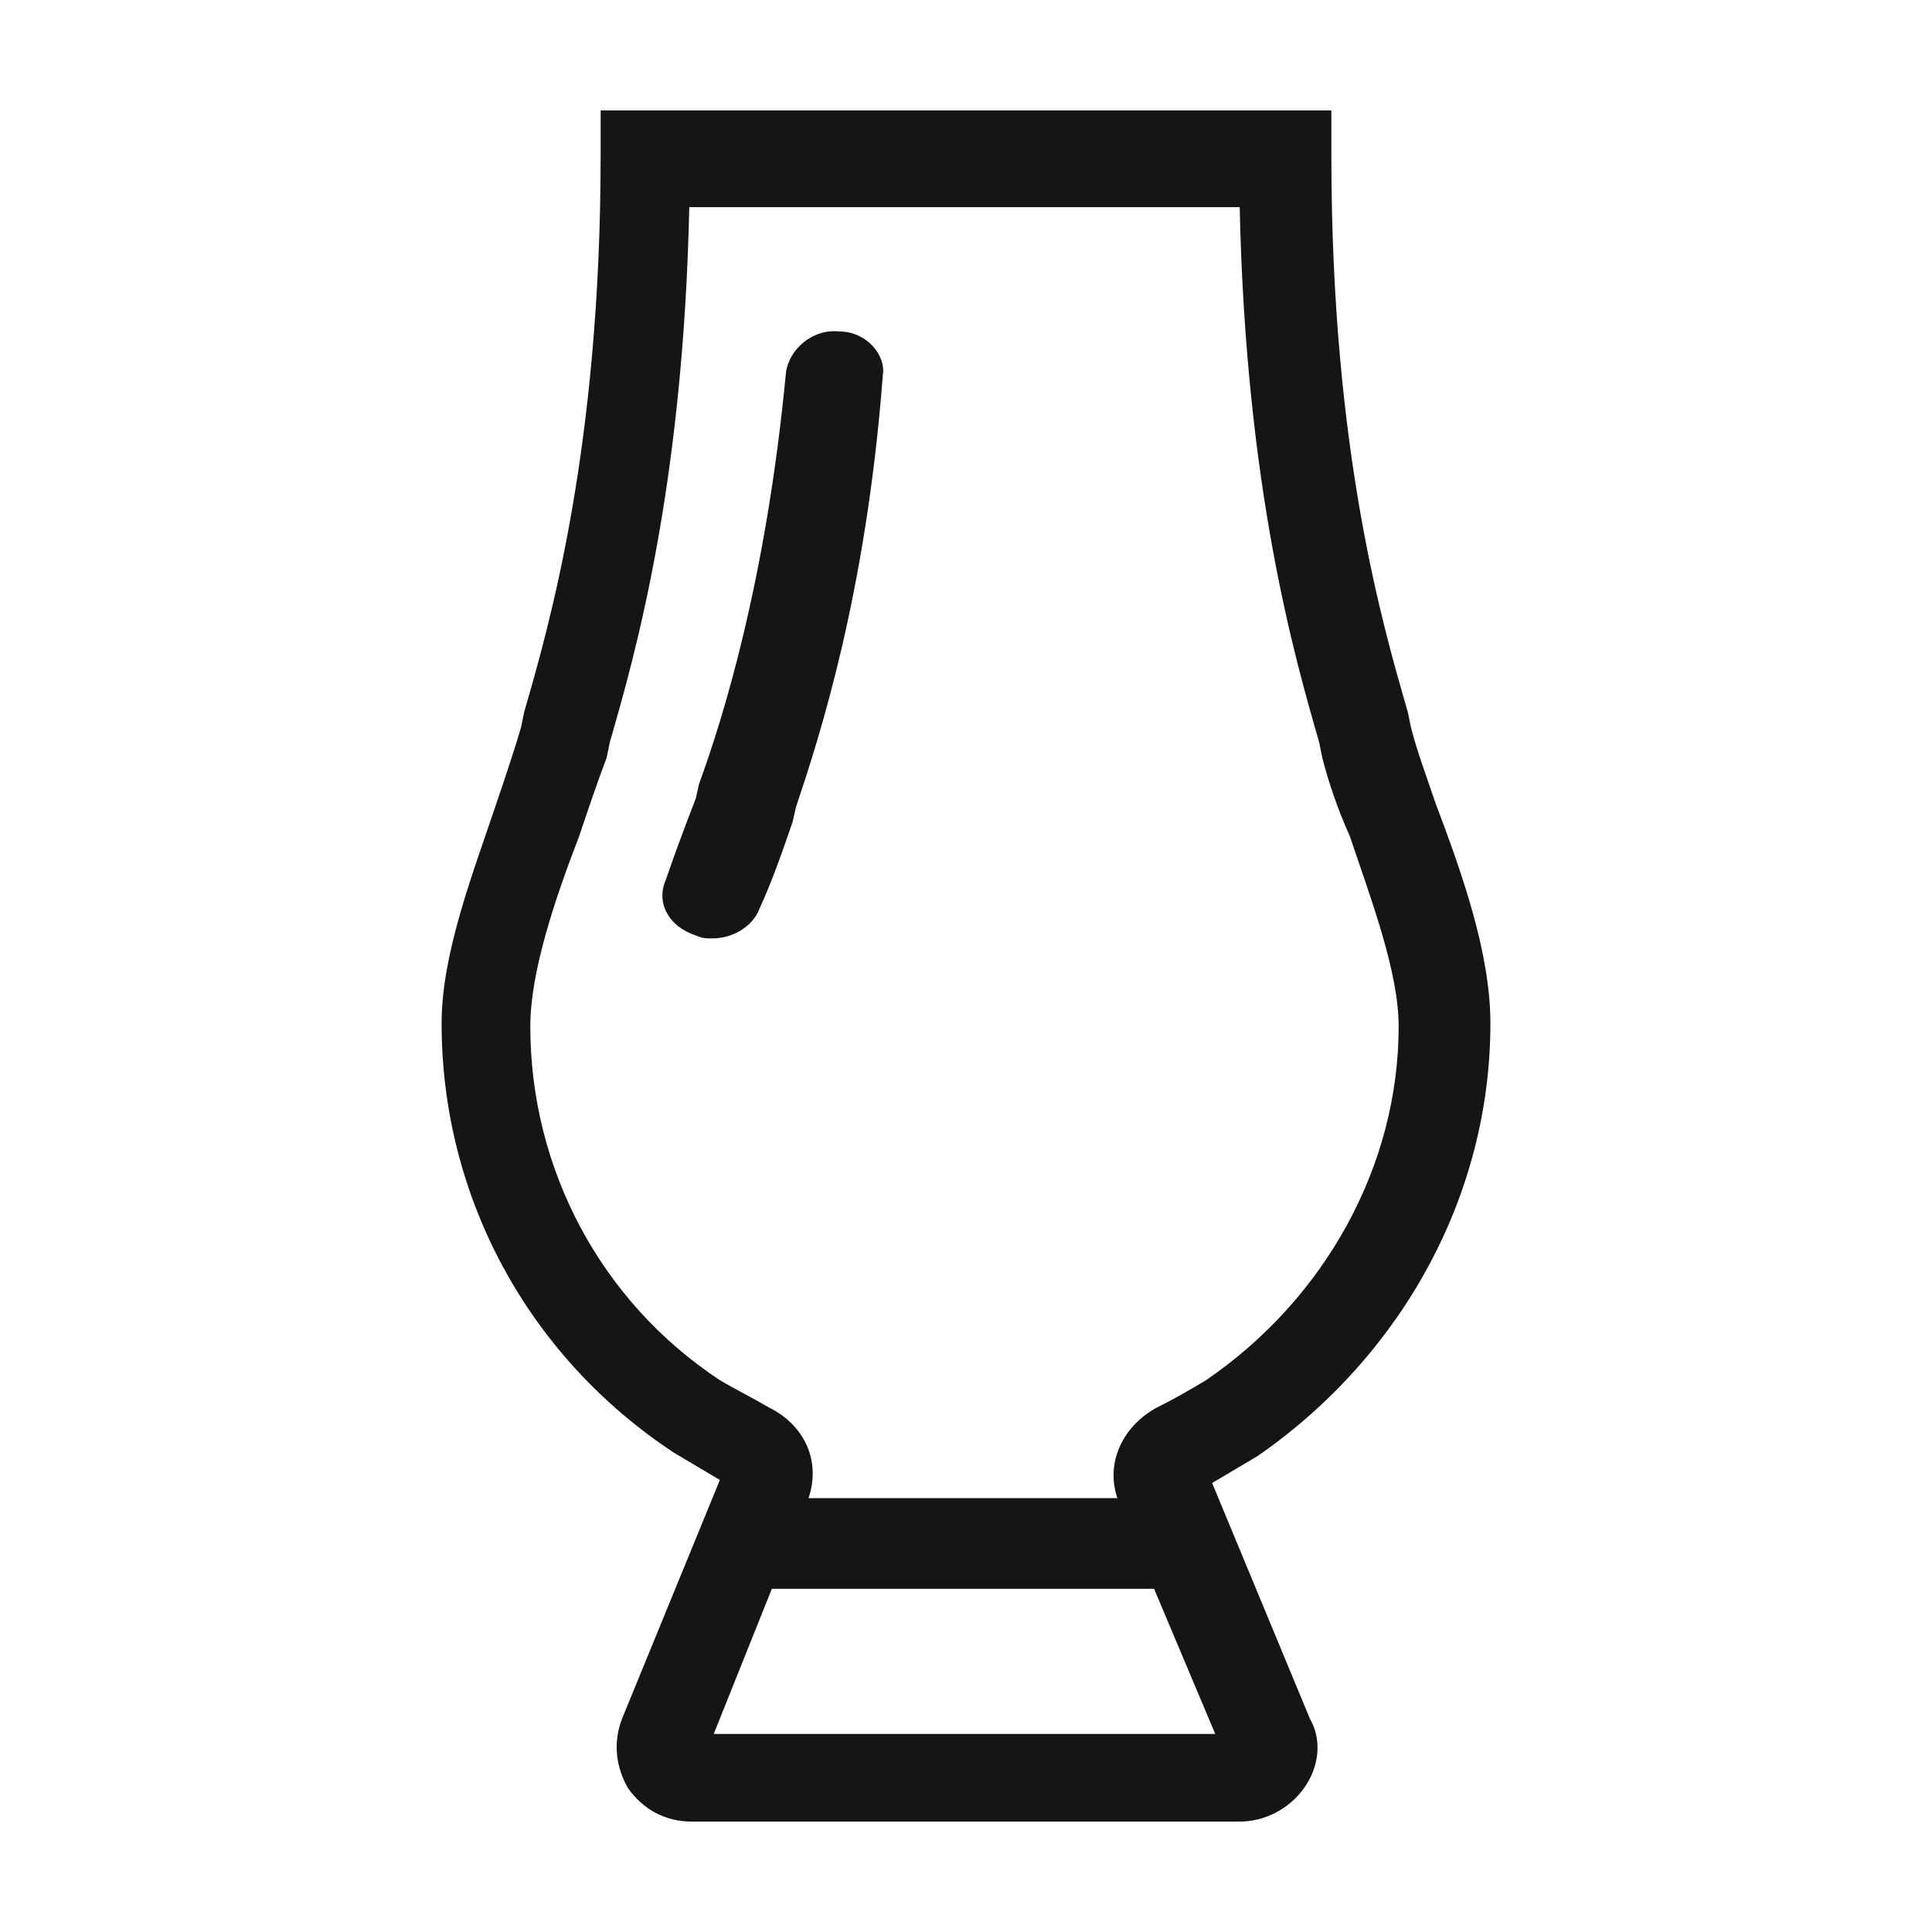
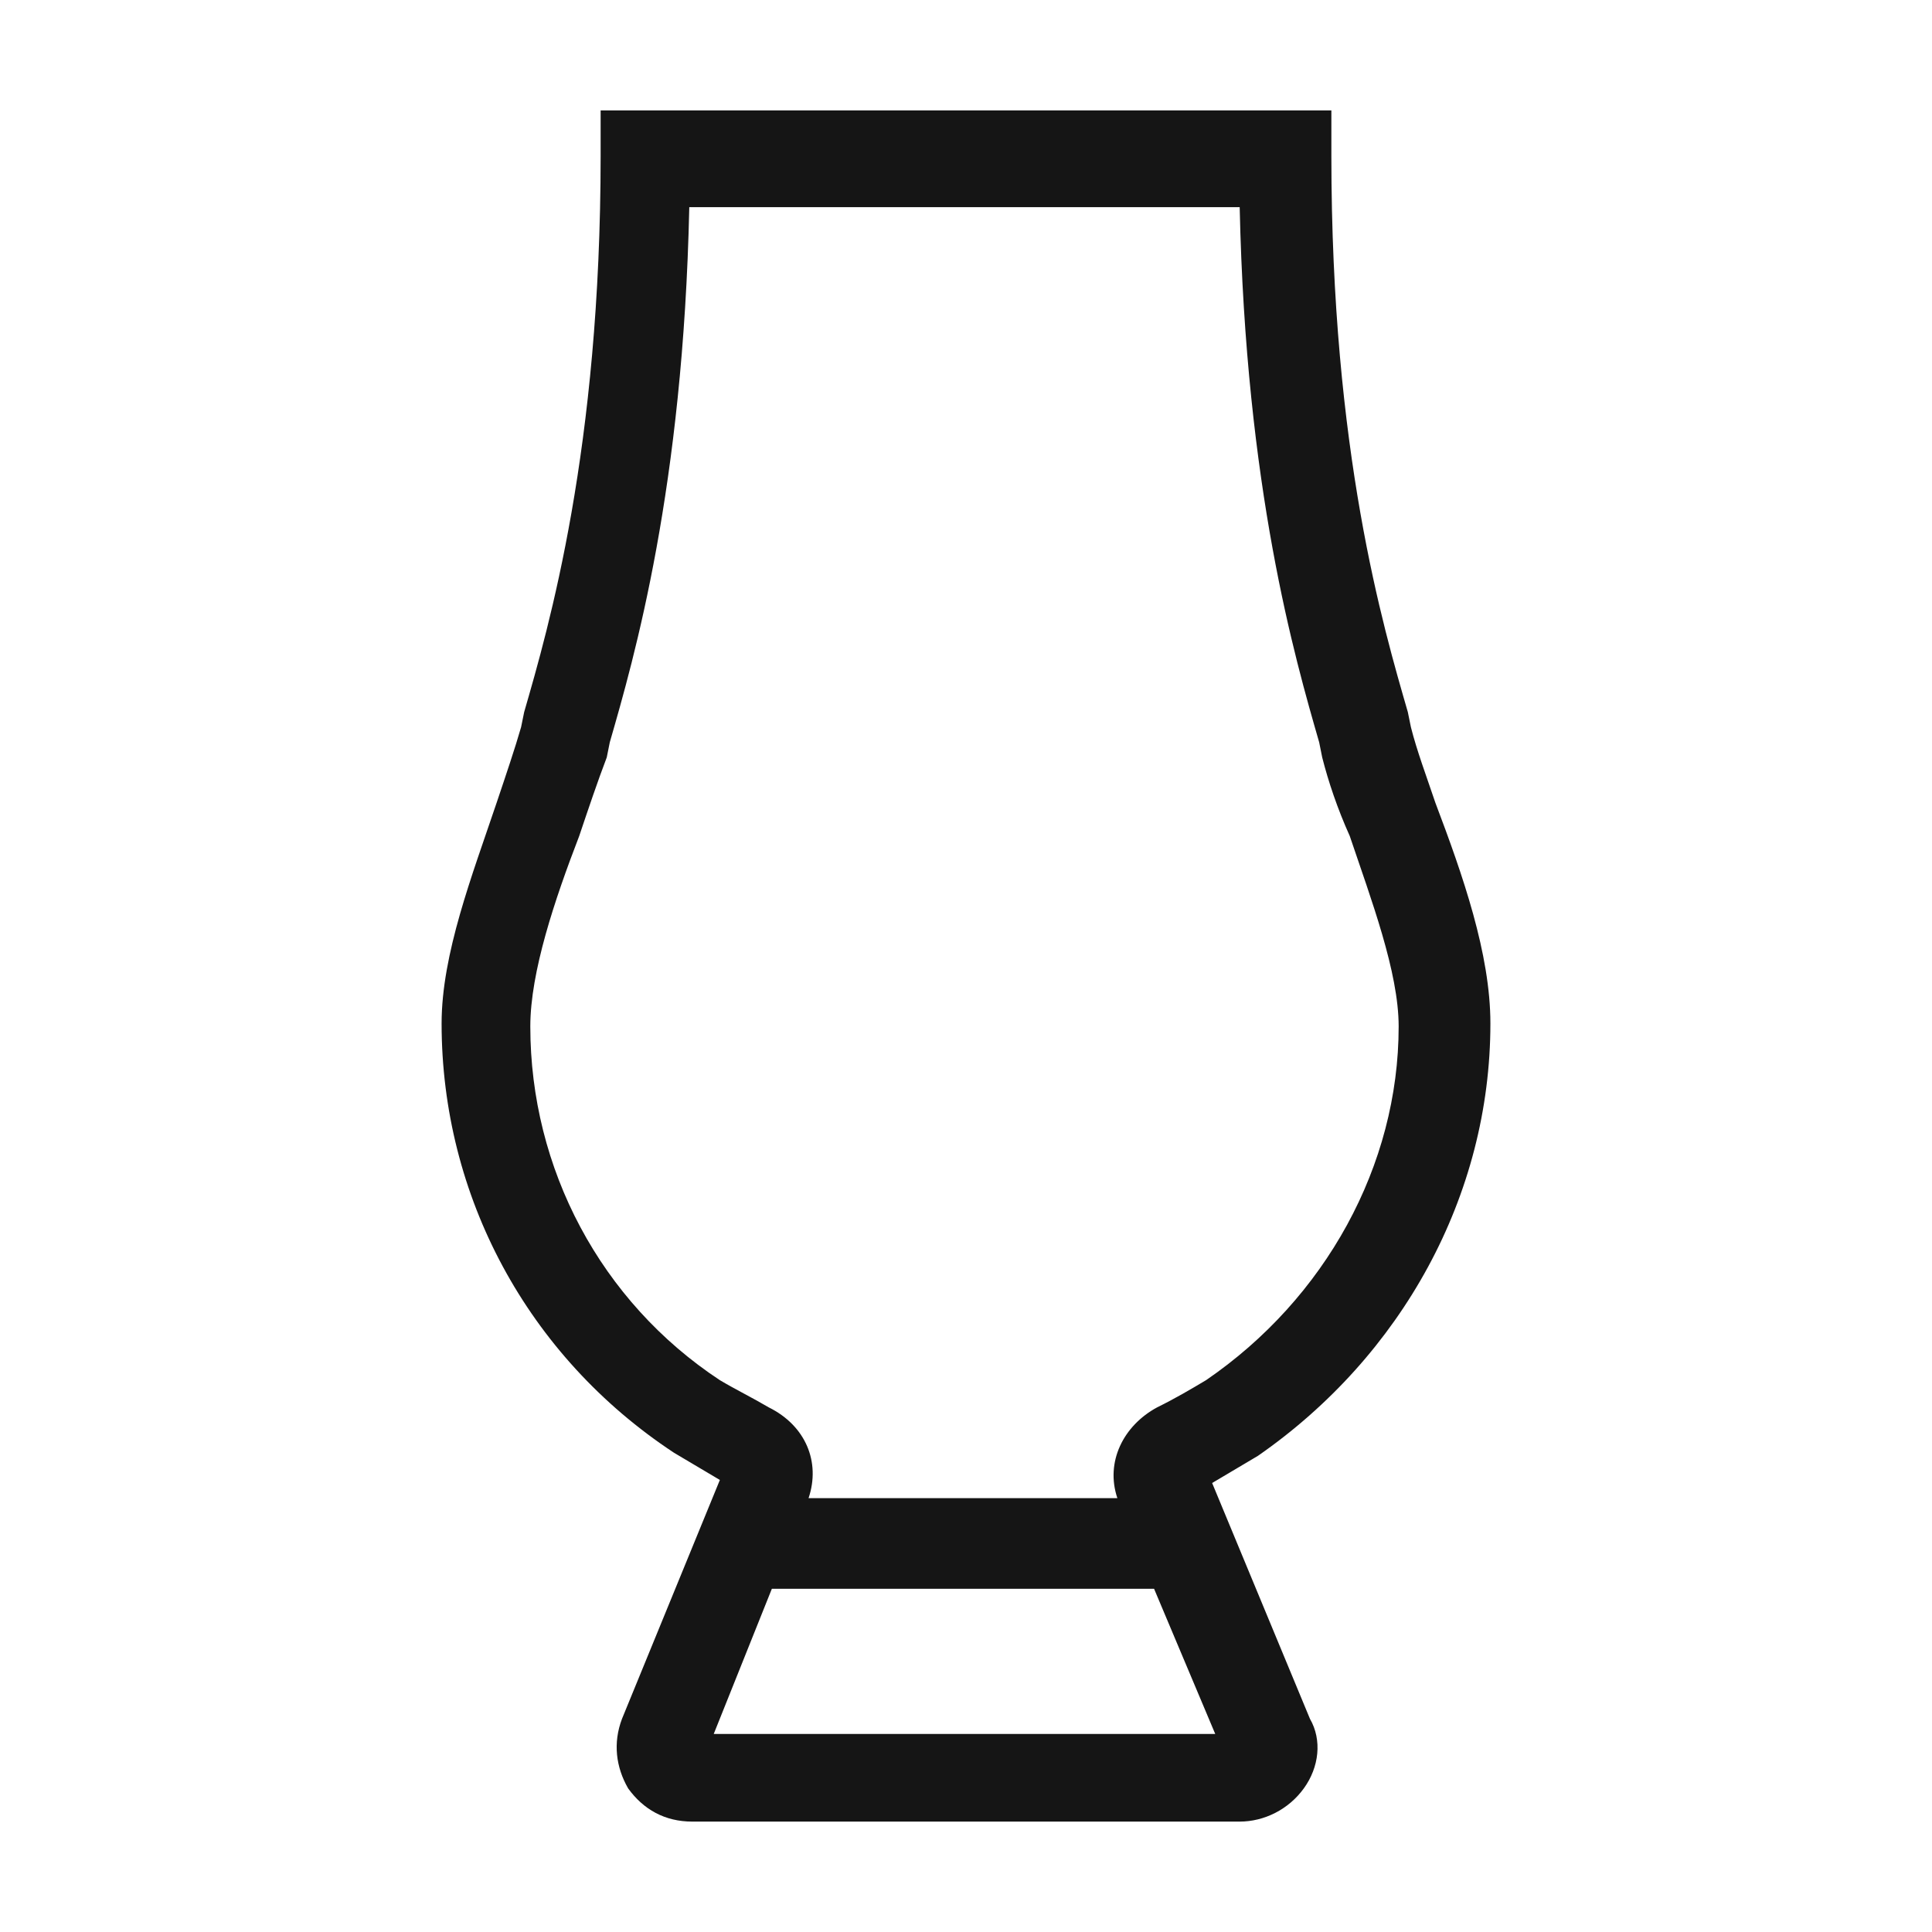
<svg xmlns="http://www.w3.org/2000/svg" width="35" height="35" viewBox="0 0 35 35" fill="none">
  <path d="M27 18.541C27 17.281 26.501 15.857 26.003 14.542C25.837 14.049 25.671 13.611 25.56 13.173L25.504 12.899C25.061 11.366 24.119 8.189 24.119 2.822V2H10.881V2.822C10.881 8.134 9.939 11.366 9.496 12.899L9.44 13.173C9.33 13.556 9.163 14.049 8.997 14.542C8.554 15.857 8 17.281 8 18.541C8 21.662 9.551 24.565 12.21 26.318C12.487 26.482 12.764 26.646 13.041 26.811L11.268 31.138C11.102 31.576 11.158 32.014 11.379 32.398C11.656 32.781 12.044 33 12.542 33L22.457 33C22.901 33 23.344 32.781 23.621 32.397C23.898 32.014 23.953 31.521 23.731 31.138L21.959 26.866C22.236 26.701 22.513 26.537 22.79 26.373C25.393 24.565 27 21.663 27 18.541L27 18.541ZM22.015 31.412H12.93L13.983 28.782H20.907L22.015 31.412ZM21.849 25.003C21.572 25.168 21.295 25.332 20.962 25.496C20.353 25.825 20.021 26.482 20.242 27.14H14.648C14.869 26.482 14.592 25.825 13.927 25.496C13.65 25.332 13.318 25.168 13.041 25.003C10.881 23.579 9.607 21.17 9.607 18.595C9.607 17.609 10.05 16.295 10.493 15.145C10.659 14.652 10.825 14.159 10.992 13.721L11.047 13.447C11.49 11.913 12.376 8.846 12.487 3.753H22.458C22.569 8.846 23.455 11.913 23.898 13.447L23.953 13.721C24.064 14.159 24.23 14.652 24.452 15.145C24.84 16.295 25.338 17.609 25.338 18.595C25.338 21.115 24.009 23.525 21.849 25.003H21.849Z" fill="#151515" />
-   <path d="M15.207 6.005C14.723 5.952 14.299 6.322 14.239 6.745C13.876 10.551 13.089 13.035 12.665 14.198L12.605 14.463C12.423 14.938 12.242 15.414 12.06 15.943C11.879 16.366 12.121 16.788 12.605 16.947C12.726 17 12.787 17 12.908 17C13.271 17 13.633 16.788 13.755 16.471C13.997 15.943 14.178 15.414 14.36 14.886L14.42 14.621C14.844 13.353 15.691 10.762 15.993 6.798C16.054 6.428 15.691 6.005 15.207 6.005V6.005Z" fill="#151515" />
</svg>